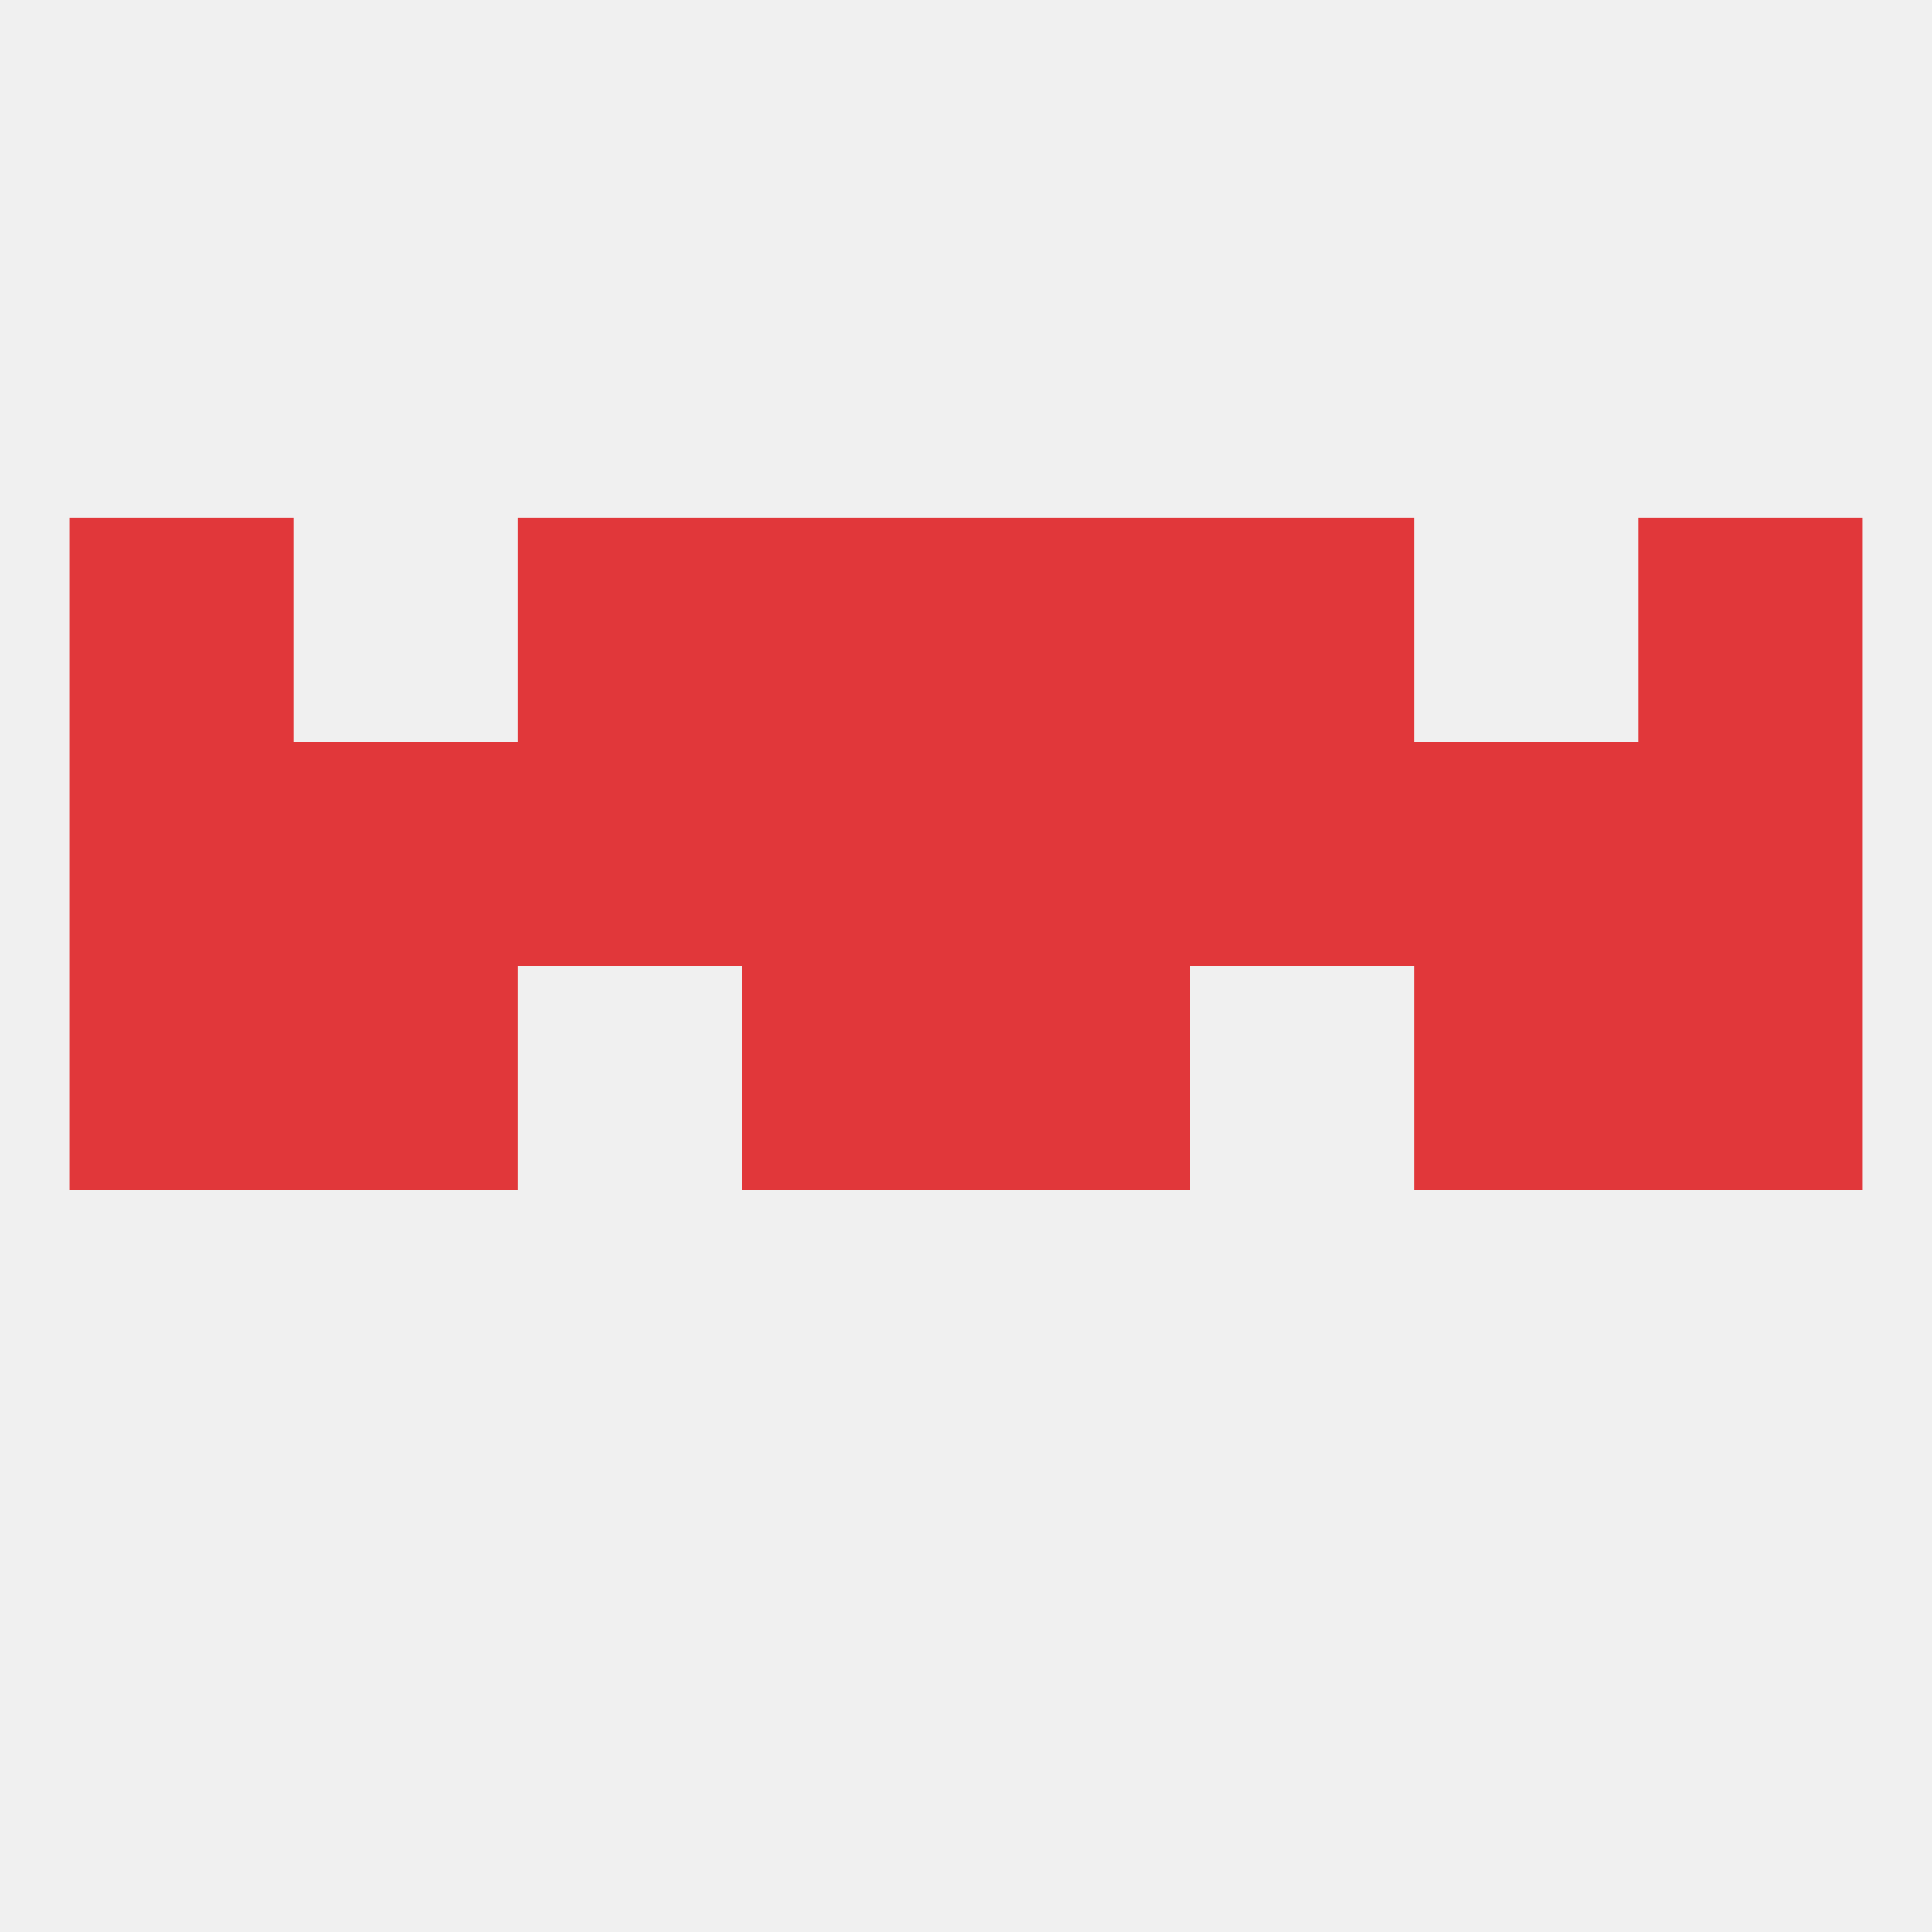
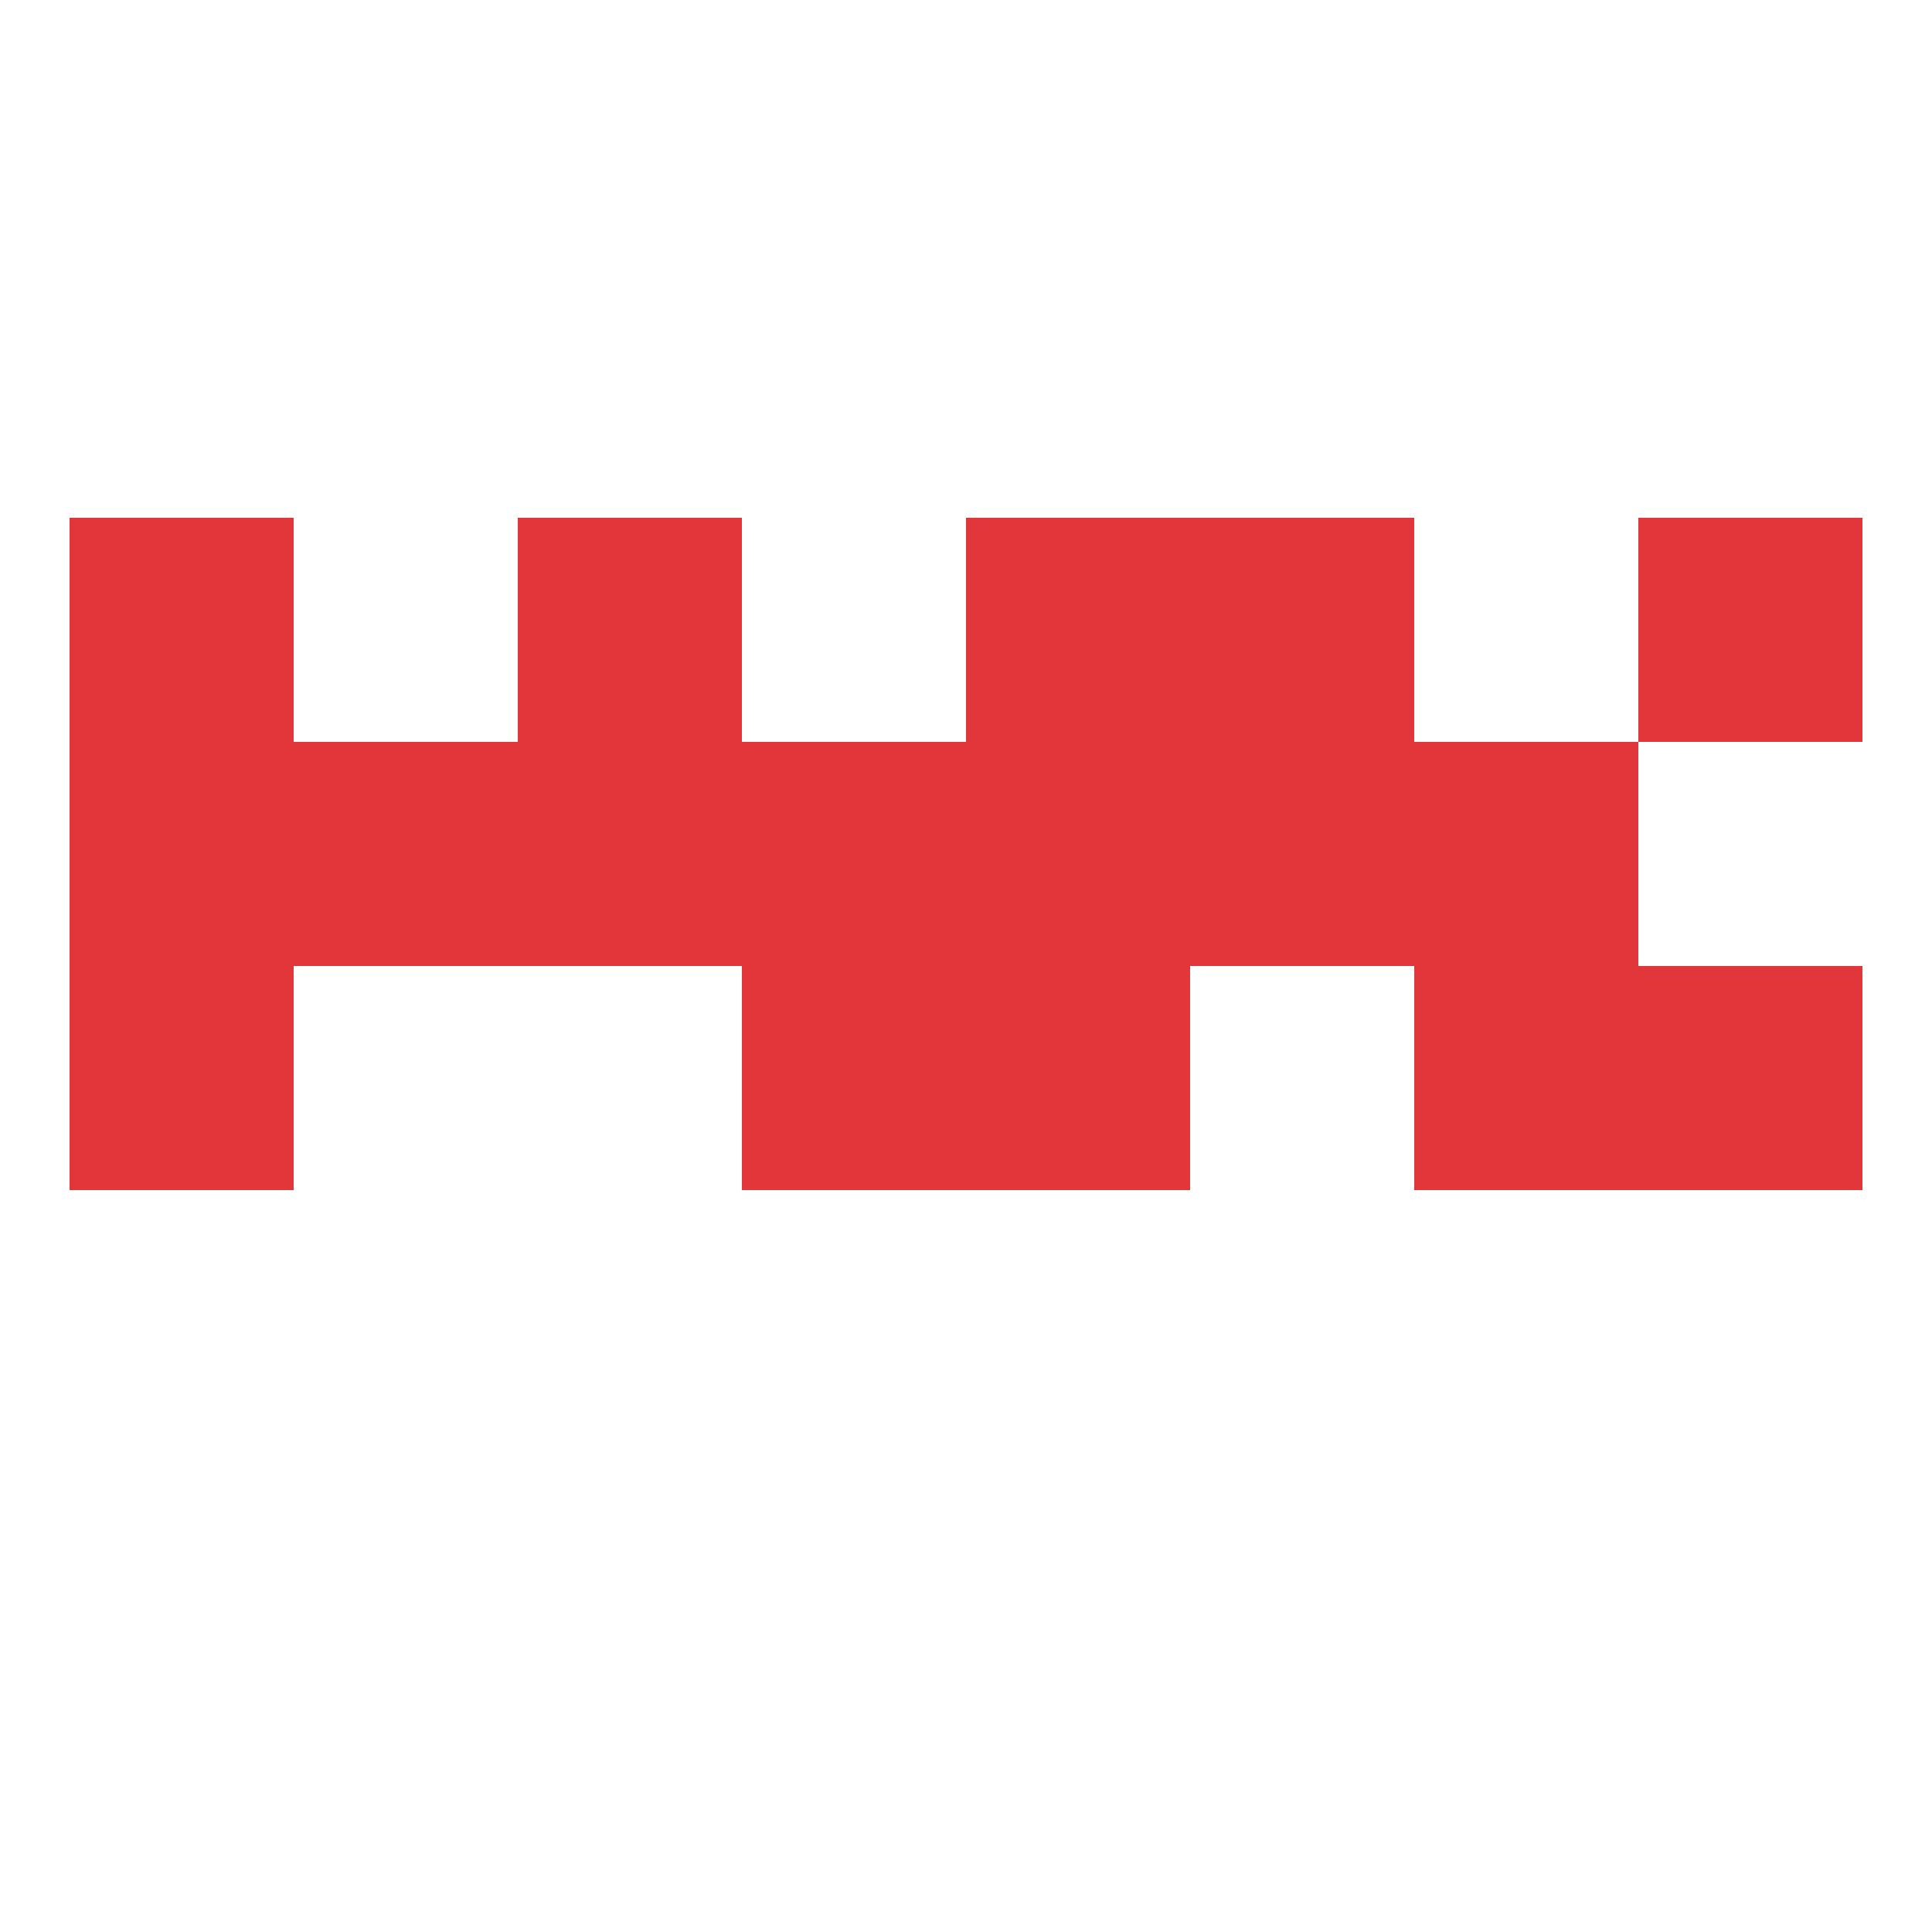
<svg xmlns="http://www.w3.org/2000/svg" version="1.1" baseprofile="full" width="250" height="250" viewBox="0 0 250 250">
-   <rect width="100%" height="100%" fill="rgba(240,240,240,255)" />
  <rect x="125" y="96" width="29" height="29" fill="rgba(225,55,58,255)" />
  <rect x="9" y="96" width="29" height="29" fill="rgba(225,55,58,255)" />
-   <rect x="212" y="96" width="29" height="29" fill="rgba(225,55,58,255)" />
  <rect x="67" y="96" width="29" height="29" fill="rgba(225,55,58,255)" />
  <rect x="183" y="96" width="29" height="29" fill="rgba(225,55,58,255)" />
  <rect x="154" y="96" width="29" height="29" fill="rgba(225,55,58,255)" />
  <rect x="38" y="96" width="29" height="29" fill="rgba(225,55,58,255)" />
  <rect x="96" y="96" width="29" height="29" fill="rgba(225,55,58,255)" />
  <rect x="96" y="125" width="29" height="29" fill="rgba(225,55,58,255)" />
  <rect x="125" y="125" width="29" height="29" fill="rgba(225,55,58,255)" />
  <rect x="9" y="125" width="29" height="29" fill="rgba(225,55,58,255)" />
  <rect x="212" y="125" width="29" height="29" fill="rgba(225,55,58,255)" />
-   <rect x="38" y="125" width="29" height="29" fill="rgba(225,55,58,255)" />
  <rect x="183" y="125" width="29" height="29" fill="rgba(225,55,58,255)" />
  <rect x="154" y="67" width="29" height="29" fill="rgba(225,55,58,255)" />
  <rect x="9" y="67" width="29" height="29" fill="rgba(225,55,58,255)" />
  <rect x="212" y="67" width="29" height="29" fill="rgba(225,55,58,255)" />
-   <rect x="96" y="67" width="29" height="29" fill="rgba(225,55,58,255)" />
  <rect x="125" y="67" width="29" height="29" fill="rgba(225,55,58,255)" />
  <rect x="67" y="67" width="29" height="29" fill="rgba(225,55,58,255)" />
</svg>